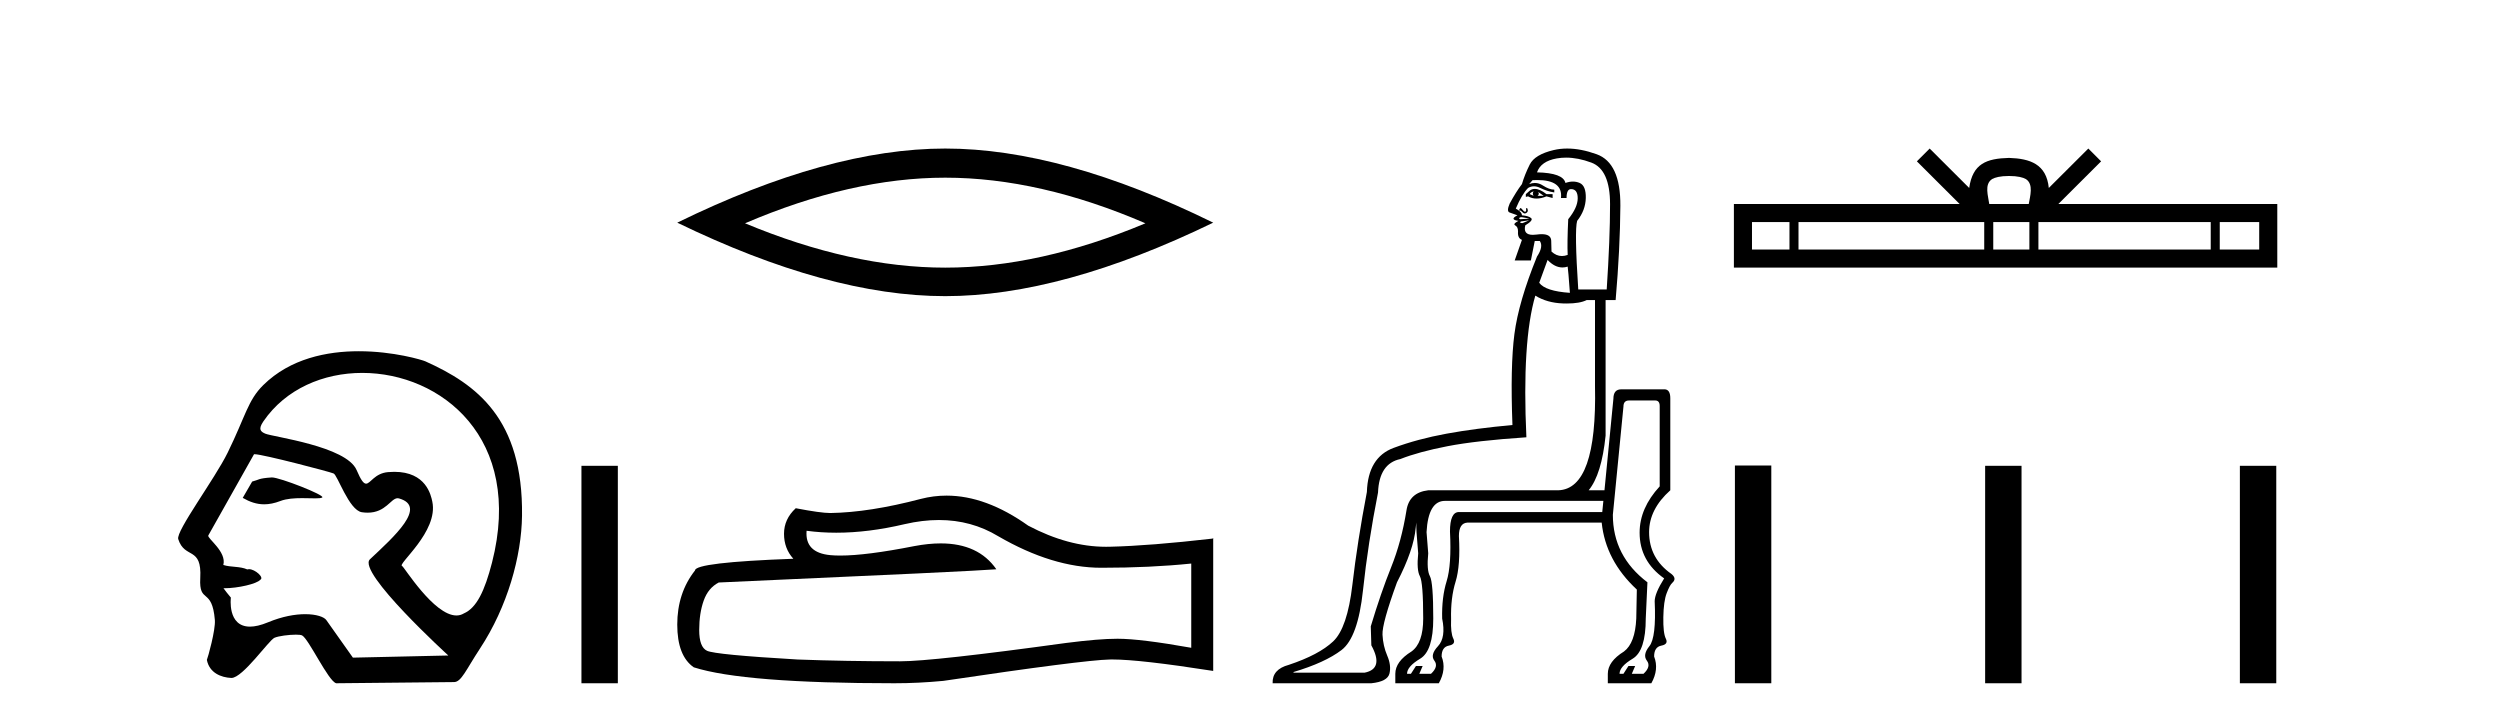
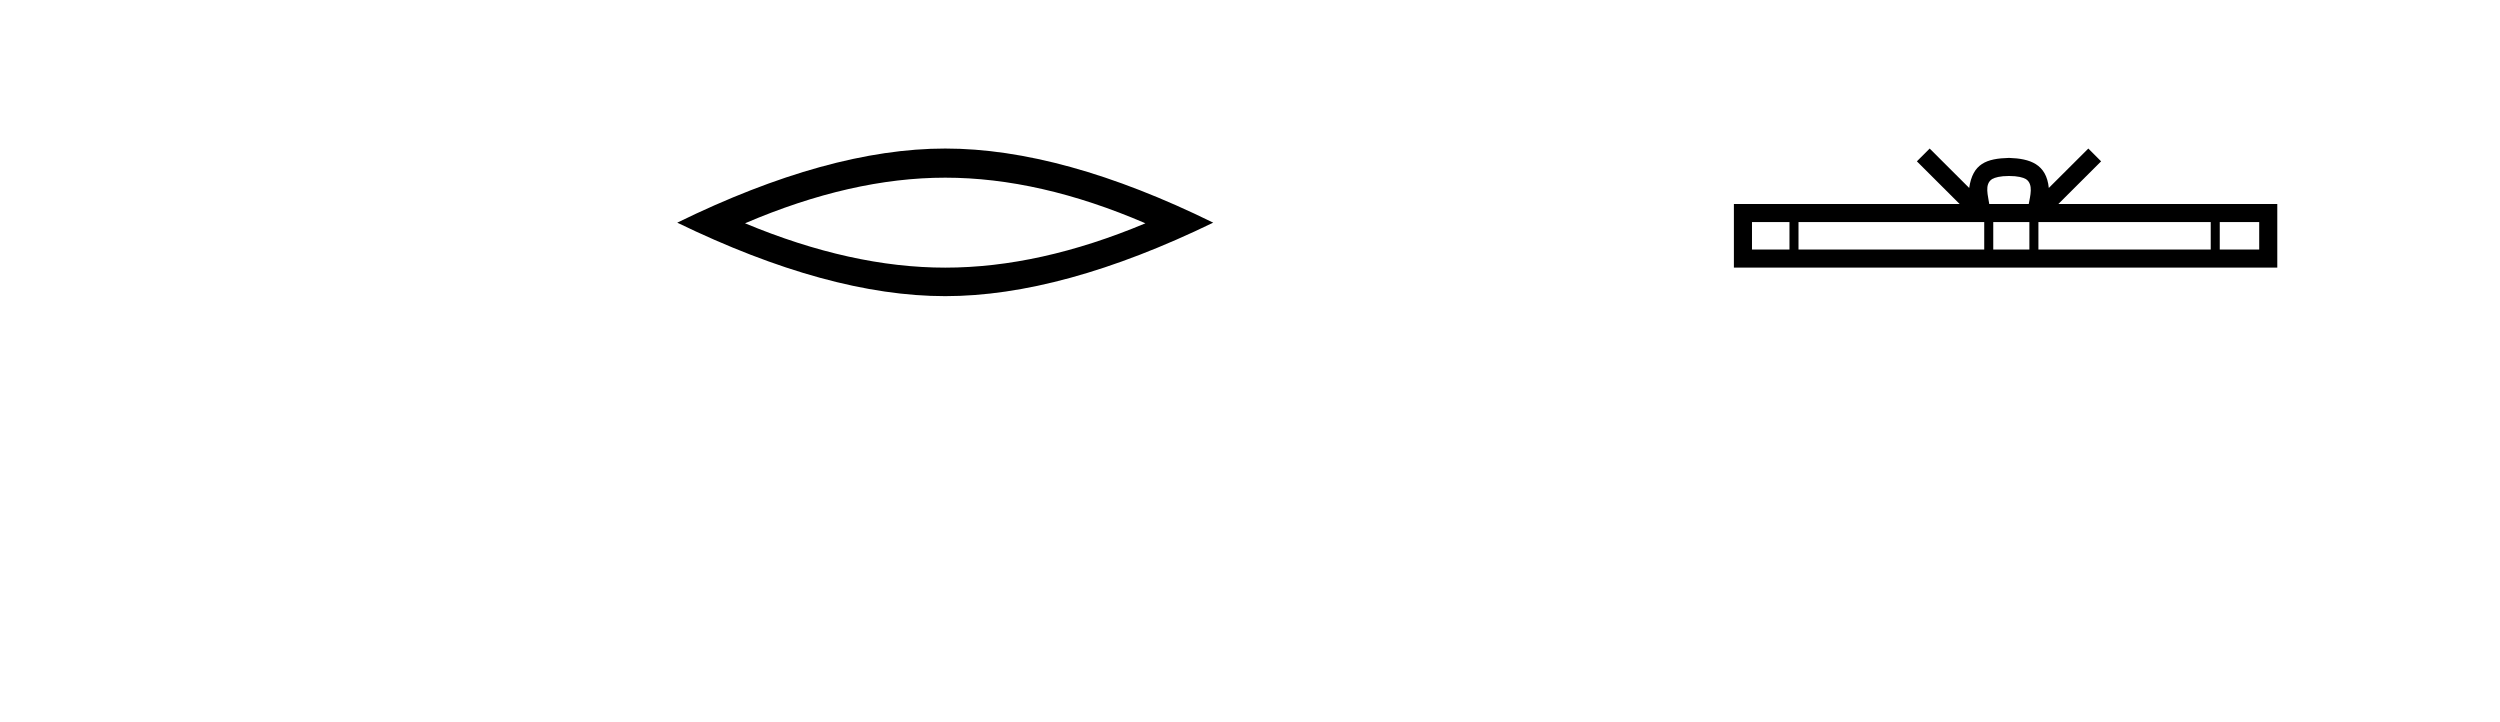
<svg xmlns="http://www.w3.org/2000/svg" width="142.0" height="41.0">
-   <path d="M 15.446 27.118 C 15.44 27.118 15.434 27.118 15.429 27.119 C 14.646 27.172 14.732 27.249 14.323 27.353 L 13.787 28.279 C 14.193 28.513 14.58 28.645 15.004 28.645 C 15.29 28.645 15.592 28.585 15.929 28.456 C 16.278 28.321 16.736 28.294 17.158 28.294 C 17.442 28.294 17.709 28.306 17.917 28.306 C 18.11 28.306 18.251 28.296 18.305 28.255 C 18.476 28.127 15.899 27.118 15.446 27.118 ZM 20.577 21.181 C 25.042 21.181 29.759 24.886 27.946 31.956 C 27.531 33.568 27.069 34.53 26.347 34.842 C 26.214 34.923 26.072 34.959 25.925 34.959 C 24.641 34.959 22.945 32.182 22.843 32.153 C 22.525 32.062 24.923 30.203 24.554 28.486 C 24.476 28.118 24.201 26.8 22.397 26.8 C 22.285 26.8 22.167 26.806 22.042 26.816 C 21.278 26.882 21.043 27.472 20.794 27.472 C 20.652 27.472 20.505 27.281 20.253 26.695 C 19.67 25.341 15.5 24.818 15.069 24.632 C 14.804 24.518 14.649 24.387 14.961 23.932 C 16.228 22.085 18.372 21.181 20.577 21.181 ZM 14.462 25.799 C 14.919 25.799 18.761 26.805 18.942 26.891 C 19.158 26.941 19.816 28.985 20.555 29.095 C 20.672 29.112 20.781 29.12 20.883 29.12 C 21.919 29.12 22.197 28.299 22.585 28.299 C 22.61 28.299 22.636 28.303 22.662 28.31 C 24.301 28.772 22.372 30.492 21.013 31.768 C 20.253 32.481 25.465 37.232 25.465 37.232 L 20.045 37.354 L 18.534 35.219 C 18.409 35.042 17.974 34.885 17.334 34.885 C 16.768 34.885 16.042 35.008 15.229 35.345 C 14.808 35.52 14.47 35.593 14.198 35.593 C 12.898 35.593 13.114 33.944 13.114 33.944 C 12.939 33.736 12.801 33.56 12.694 33.411 L 12.694 33.411 C 12.715 33.411 12.736 33.412 12.757 33.412 C 13.507 33.412 14.594 33.163 14.783 32.931 C 15.028 32.81 14.491 32.328 14.141 32.328 C 14.107 32.328 14.075 32.333 14.045 32.343 C 13.623 32.155 13.108 32.229 12.685 32.09 C 12.886 31.333 11.758 30.577 11.831 30.415 L 14.427 25.803 C 14.434 25.8 14.446 25.799 14.462 25.799 ZM 20.379 19.95 C 18.579 19.95 16.493 20.36 14.957 21.87 C 14.074 22.739 13.95 23.631 12.935 25.703 C 12.202 27.202 9.98 30.172 10.124 30.622 C 10.497 31.786 11.475 30.998 11.375 32.836 C 11.294 34.335 12.047 33.324 12.204 35.219 C 12.25 35.775 11.81 37.352 11.75 37.482 C 11.892 38.221 12.558 38.48 13.131 38.507 C 13.135 38.508 13.14 38.508 13.144 38.508 C 13.791 38.508 15.268 36.367 15.589 36.226 C 15.819 36.125 16.408 36.049 16.804 36.049 C 16.969 36.049 17.101 36.062 17.159 36.092 C 17.533 36.283 18.649 38.696 19.096 38.809 L 25.792 38.742 C 26.205 38.738 26.47 38.044 27.263 36.838 C 28.826 34.462 29.623 31.597 29.651 29.29 C 29.719 23.785 27.07 21.83 24.164 20.525 C 23.986 20.445 22.355 19.95 20.379 19.95 Z" style="fill:#000000;stroke:none" />
-   <path d="M 33.026 26.458 L 33.026 38.809 L 35.093 38.809 L 35.093 26.458 Z" style="fill:#000000;stroke:none" />
  <path d="M 53.689 10.092 Q 59.05 10.092 65.06 12.683 Q 59.05 15.202 53.689 15.202 Q 48.363 15.202 42.318 12.683 Q 48.363 10.092 53.689 10.092 ZM 53.689 8.437 Q 47.068 8.437 38.468 12.647 Q 47.068 16.821 53.689 16.821 Q 60.31 16.821 68.91 12.647 Q 60.346 8.437 53.689 8.437 Z" style="fill:#000000;stroke:none" />
-   <path d="M 53.332 29.537 Q 55.176 29.537 56.696 30.456 Q 59.788 32.249 62.555 32.249 Q 65.34 32.249 67.663 32.01 L 67.663 36.794 Q 64.776 36.281 63.495 36.281 L 63.46 36.281 Q 62.418 36.281 60.556 36.52 Q 52.988 37.562 51.126 37.562 Q 48.034 37.562 45.301 37.46 Q 40.62 37.186 40.159 36.964 Q 39.715 36.759 39.715 35.786 Q 39.715 34.829 39.971 34.111 Q 40.227 33.394 40.825 33.086 Q 55.448 32.437 56.593 32.335 Q 55.574 30.865 53.436 30.865 Q 52.741 30.865 51.929 31.019 Q 49.206 31.556 47.729 31.556 Q 47.419 31.556 47.163 31.532 Q 45.711 31.395 45.814 30.148 L 45.814 30.148 Q 46.629 30.258 47.498 30.258 Q 49.323 30.258 51.383 29.772 Q 52.399 29.537 53.332 29.537 ZM 53.767 28.151 Q 53.027 28.151 52.305 28.337 Q 49.384 29.106 47.163 29.14 Q 46.616 29.14 45.199 28.867 Q 44.532 29.482 44.532 30.319 Q 44.532 31.156 45.062 31.737 Q 39.476 31.942 39.476 32.403 Q 38.468 33.684 38.468 35.478 Q 38.468 37.255 39.407 37.904 Q 42.243 38.809 50.802 38.809 Q 52.168 38.809 53.586 38.673 Q 61.513 37.494 63.033 37.46 Q 63.105 37.458 63.183 37.458 Q 64.745 37.458 68.91 38.109 L 68.91 30.558 L 68.876 30.592 Q 65.305 31.002 63.05 31.054 Q 62.935 31.057 62.819 31.057 Q 60.673 31.057 58.404 29.858 Q 56.003 28.151 53.767 28.151 Z" style="fill:#000000;stroke:none" />
-   <path d="M 87.111 10.867 Q 87.016 10.994 87.111 11.121 Q 86.984 11.058 86.889 11.026 Q 86.921 10.931 87.111 10.867 ZM 87.364 10.899 L 87.681 11.121 L 87.333 11.121 Q 87.46 11.026 87.364 10.899 ZM 87.178 10.73 Q 87.037 10.73 86.921 10.804 L 86.667 11.026 L 86.667 11.184 L 86.794 11.153 Q 87.016 11.279 87.277 11.279 Q 87.539 11.279 87.84 11.153 L 88.188 11.248 L 88.188 11.026 L 87.84 11.026 Q 87.46 10.73 87.178 10.73 ZM 86.287 11.973 L 86.287 11.973 Q 86.287 11.973 86.287 11.973 L 86.287 11.973 Q 86.287 11.973 86.287 11.973 ZM 86.41 12.337 Q 86.434 12.337 86.462 12.341 Q 86.572 12.356 86.731 12.388 Q 86.889 12.42 86.858 12.42 L 86.351 12.451 Q 86.256 12.42 86.303 12.372 Q 86.339 12.337 86.41 12.337 ZM 86.858 12.515 Q 86.794 12.546 86.667 12.594 Q 86.541 12.642 86.477 12.673 Q 86.351 12.673 86.351 12.642 Q 86.351 12.61 86.382 12.578 L 86.858 12.515 ZM 87.311 10.226 Q 88.78 10.226 88.663 11.248 L 88.98 11.248 Q 88.98 10.741 89.234 10.741 Q 89.614 10.741 89.614 11.263 Q 89.614 11.786 89.075 12.451 Q 89.012 13.782 89.044 14.479 Q 88.875 14.542 88.716 14.542 Q 88.399 14.542 88.125 14.289 Q 88.125 14.13 88.109 13.671 Q 88.096 13.301 87.569 13.301 Q 87.442 13.301 87.285 13.323 Q 87.165 13.339 87.066 13.339 Q 86.501 13.339 86.636 12.8 Q 87.111 12.515 86.968 12.388 Q 86.826 12.261 86.446 12.23 Q 86.446 12.102 86.289 11.975 L 86.289 11.975 Q 86.309 11.955 86.335 11.955 Q 86.388 11.955 86.462 12.04 Q 86.535 12.124 86.609 12.124 Q 86.646 12.124 86.683 12.103 Q 86.794 12.04 86.778 11.929 Q 86.763 11.818 86.715 11.818 Q 86.667 11.818 86.683 11.913 Q 86.699 12.008 86.636 12.024 Q 86.628 12.026 86.62 12.026 Q 86.563 12.026 86.493 11.929 Q 86.414 11.818 86.351 11.818 Q 86.351 11.818 86.319 11.865 Q 86.288 11.912 86.287 11.973 L 86.287 11.973 Q 86.211 11.911 86.097 11.85 Q 86.446 11.026 86.794 10.677 Q 86.953 10.582 87.127 10.582 Q 87.301 10.582 87.491 10.677 Q 87.871 10.867 88.283 10.931 L 88.283 10.772 Q 87.998 10.772 87.634 10.535 Q 87.415 10.392 87.179 10.392 Q 87.022 10.392 86.858 10.456 L 87.048 10.234 Q 87.185 10.226 87.311 10.226 ZM 88.955 8.953 Q 89.632 8.953 90.39 9.236 Q 91.451 9.632 91.451 11.596 Q 91.451 13.56 91.261 16.443 L 89.645 16.443 Q 89.424 13.085 89.582 12.546 Q 90.057 11.945 90.073 11.248 Q 90.089 10.551 89.725 10.392 Q 89.542 10.313 89.341 10.313 Q 89.139 10.313 88.917 10.392 Q 88.79 9.822 87.301 9.79 Q 87.523 9.157 88.426 8.998 Q 88.684 8.953 88.955 8.953 ZM 87.903 14.764 Q 88.307 15.192 88.747 15.192 Q 88.893 15.192 89.044 15.144 Q 89.075 15.334 89.17 16.633 Q 87.776 16.538 87.428 16.063 L 87.903 14.764 ZM 87.206 16.792 Q 87.871 17.203 88.774 17.235 Q 88.887 17.239 88.993 17.239 Q 89.733 17.239 90.121 17.045 L 90.596 17.045 L 90.596 21.924 Q 90.723 27.785 88.505 27.848 L 81.123 27.848 Q 80.046 27.975 79.888 28.988 Q 79.603 30.763 79.017 32.22 Q 78.431 33.677 77.86 35.578 L 77.892 36.655 Q 78.621 37.986 77.512 38.207 L 73.489 38.207 L 73.457 38.176 Q 75.263 37.637 76.197 36.924 Q 77.132 36.212 77.417 33.535 Q 77.702 30.858 78.272 27.975 Q 78.336 26.327 79.539 26.074 Q 80.585 25.662 82.216 25.345 Q 83.848 25.028 86.699 24.838 Q 86.446 19.389 87.206 16.792 ZM 91.071 28.45 L 91.008 29.084 L 82.866 29.084 Q 82.359 29.084 82.359 30.192 Q 82.454 32.093 82.169 33.012 Q 81.884 33.931 81.915 35.134 Q 82.137 36.212 81.678 36.703 Q 81.219 37.194 81.472 37.526 Q 81.725 37.859 81.282 38.271 L 80.617 38.271 L 80.807 37.827 L 80.427 37.827 L 80.141 38.271 L 79.92 38.271 Q 79.92 37.859 80.664 37.415 Q 81.409 36.972 81.409 35.134 Q 81.409 33.075 81.219 32.727 Q 81.028 32.378 81.123 31.428 L 81.028 30.224 Q 81.123 28.45 82.074 28.45 ZM 94.017 22.747 Q 94.271 22.747 94.271 23.064 L 94.271 27.626 Q 93.13 28.862 93.13 30.256 Q 93.13 31.871 94.524 32.853 Q 93.986 33.709 93.986 34.152 Q 94.081 36.212 93.685 36.703 Q 93.289 37.194 93.542 37.526 Q 93.796 37.859 93.352 38.271 L 92.687 38.271 L 92.877 37.827 L 92.497 37.827 L 92.212 38.271 L 91.99 38.271 Q 91.99 37.859 92.734 37.415 Q 93.479 36.972 93.479 35.134 L 93.574 33.075 Q 91.61 31.586 91.61 29.242 L 92.212 23.096 Q 92.212 22.747 92.528 22.747 ZM 89.018 8.437 Q 88.618 8.437 88.252 8.523 Q 87.174 8.777 86.889 9.347 Q 86.604 9.917 86.446 10.456 Q 86.129 10.867 85.749 11.564 Q 85.559 12.008 85.749 12.071 Q 85.939 12.135 86.192 12.23 Q 85.939 12.356 85.971 12.436 Q 86.002 12.513 86.246 12.545 L 86.246 12.545 Q 86.214 12.562 86.113 12.626 Q 85.939 12.737 86.081 12.816 Q 86.224 12.895 86.224 13.148 Q 86.192 13.529 86.446 13.624 L 86.034 14.796 L 86.953 14.796 L 87.174 13.687 L 87.46 13.687 Q 87.681 14.004 87.301 14.574 Q 86.256 17.14 86.018 18.978 Q 85.78 20.815 85.907 24.141 Q 83.816 24.331 82.169 24.632 Q 80.522 24.933 79.159 25.44 Q 77.702 25.979 77.639 27.943 Q 77.1 30.763 76.815 33.218 Q 76.53 35.673 75.722 36.433 Q 74.914 37.194 73.203 37.764 Q 72.253 38.017 72.285 38.809 L 77.892 38.809 Q 78.811 38.714 78.922 38.255 Q 79.033 37.796 78.795 37.241 Q 78.557 36.687 78.526 36.053 Q 78.494 35.42 79.349 33.075 Q 80.3 31.238 80.411 29.986 Q 80.425 29.824 80.446 29.678 L 80.446 29.678 Q 80.443 29.933 80.458 30.224 L 80.553 31.428 Q 80.458 32.378 80.648 32.727 Q 80.838 33.075 80.838 35.134 Q 80.838 36.528 80.173 37.004 Q 79.254 37.574 79.254 38.271 L 79.254 38.809 L 81.725 38.809 Q 82.169 38.017 81.884 37.289 Q 81.884 36.75 82.296 36.671 Q 82.707 36.592 82.549 36.275 Q 82.391 35.958 82.422 35.166 Q 82.391 33.962 82.676 33.044 Q 82.961 32.125 82.866 30.446 Q 82.866 29.717 83.341 29.685 L 90.976 29.685 Q 91.198 31.84 92.972 33.487 L 92.94 35.134 Q 92.877 36.528 92.243 37.004 Q 91.324 37.574 91.324 38.271 L 91.324 38.809 L 93.796 38.809 Q 94.239 38.017 93.954 37.289 Q 93.954 36.75 94.366 36.671 Q 94.778 36.592 94.619 36.275 Q 94.461 35.958 94.477 35.055 Q 94.492 34.152 94.667 33.693 Q 94.841 33.234 94.984 33.107 Q 95.126 32.98 95.11 32.853 Q 95.094 32.727 94.936 32.6 Q 93.669 31.713 93.669 30.224 Q 93.669 28.925 94.873 27.848 L 94.873 22.621 Q 94.873 22.112 94.534 22.112 Q 94.514 22.112 94.492 22.114 L 92.085 22.114 Q 91.641 22.114 91.641 22.652 L 91.134 27.848 L 90.236 27.848 Q 90.971 26.956 91.198 24.743 L 91.198 17.045 L 91.768 17.045 Q 92.021 14.13 92.037 11.691 Q 92.053 9.252 90.691 8.761 Q 89.792 8.437 89.018 8.437 Z" style="fill:#000000;stroke:none" />
  <path d="M 114.111 9.996 C 114.611 9.996 114.912 10.081 115.068 10.17 C 115.523 10.46 115.306 11.153 115.233 11.587 L 112.989 11.587 C 112.935 11.144 112.69 10.467 113.154 10.17 C 113.309 10.081 113.61 9.996 114.111 9.996 ZM 101.642 12.614 L 101.642 14.174 L 99.513 14.174 L 99.513 12.614 ZM 112.704 12.614 L 112.704 14.174 L 102.155 14.174 L 102.155 12.614 ZM 115.269 12.614 L 115.269 14.174 L 113.217 14.174 L 113.217 12.614 ZM 125.569 12.614 L 125.569 14.174 L 115.782 14.174 L 115.782 12.614 ZM 128.323 12.614 L 128.323 14.174 L 126.082 14.174 L 126.082 12.614 ZM 109.605 8.437 L 108.879 9.164 L 111.307 11.587 L 98.485 11.587 L 98.485 15.201 L 129.35 15.201 L 129.35 11.587 L 116.914 11.587 L 119.343 9.164 L 118.617 8.437 L 116.372 10.676 C 116.237 9.319 115.307 9.007 114.111 8.969 C 112.833 9.003 112.049 9.292 111.85 10.676 L 109.605 8.437 Z" style="fill:#000000;stroke:none" />
-   <path d="M 98.543 26.441 L 98.543 38.809 L 100.61 38.809 L 100.61 26.441 ZM 112.756 26.458 L 112.756 38.809 L 114.823 38.809 L 114.823 26.458 ZM 127.225 26.458 L 127.225 38.809 L 129.292 38.809 L 129.292 26.458 Z" style="fill:#000000;stroke:none" />
</svg>